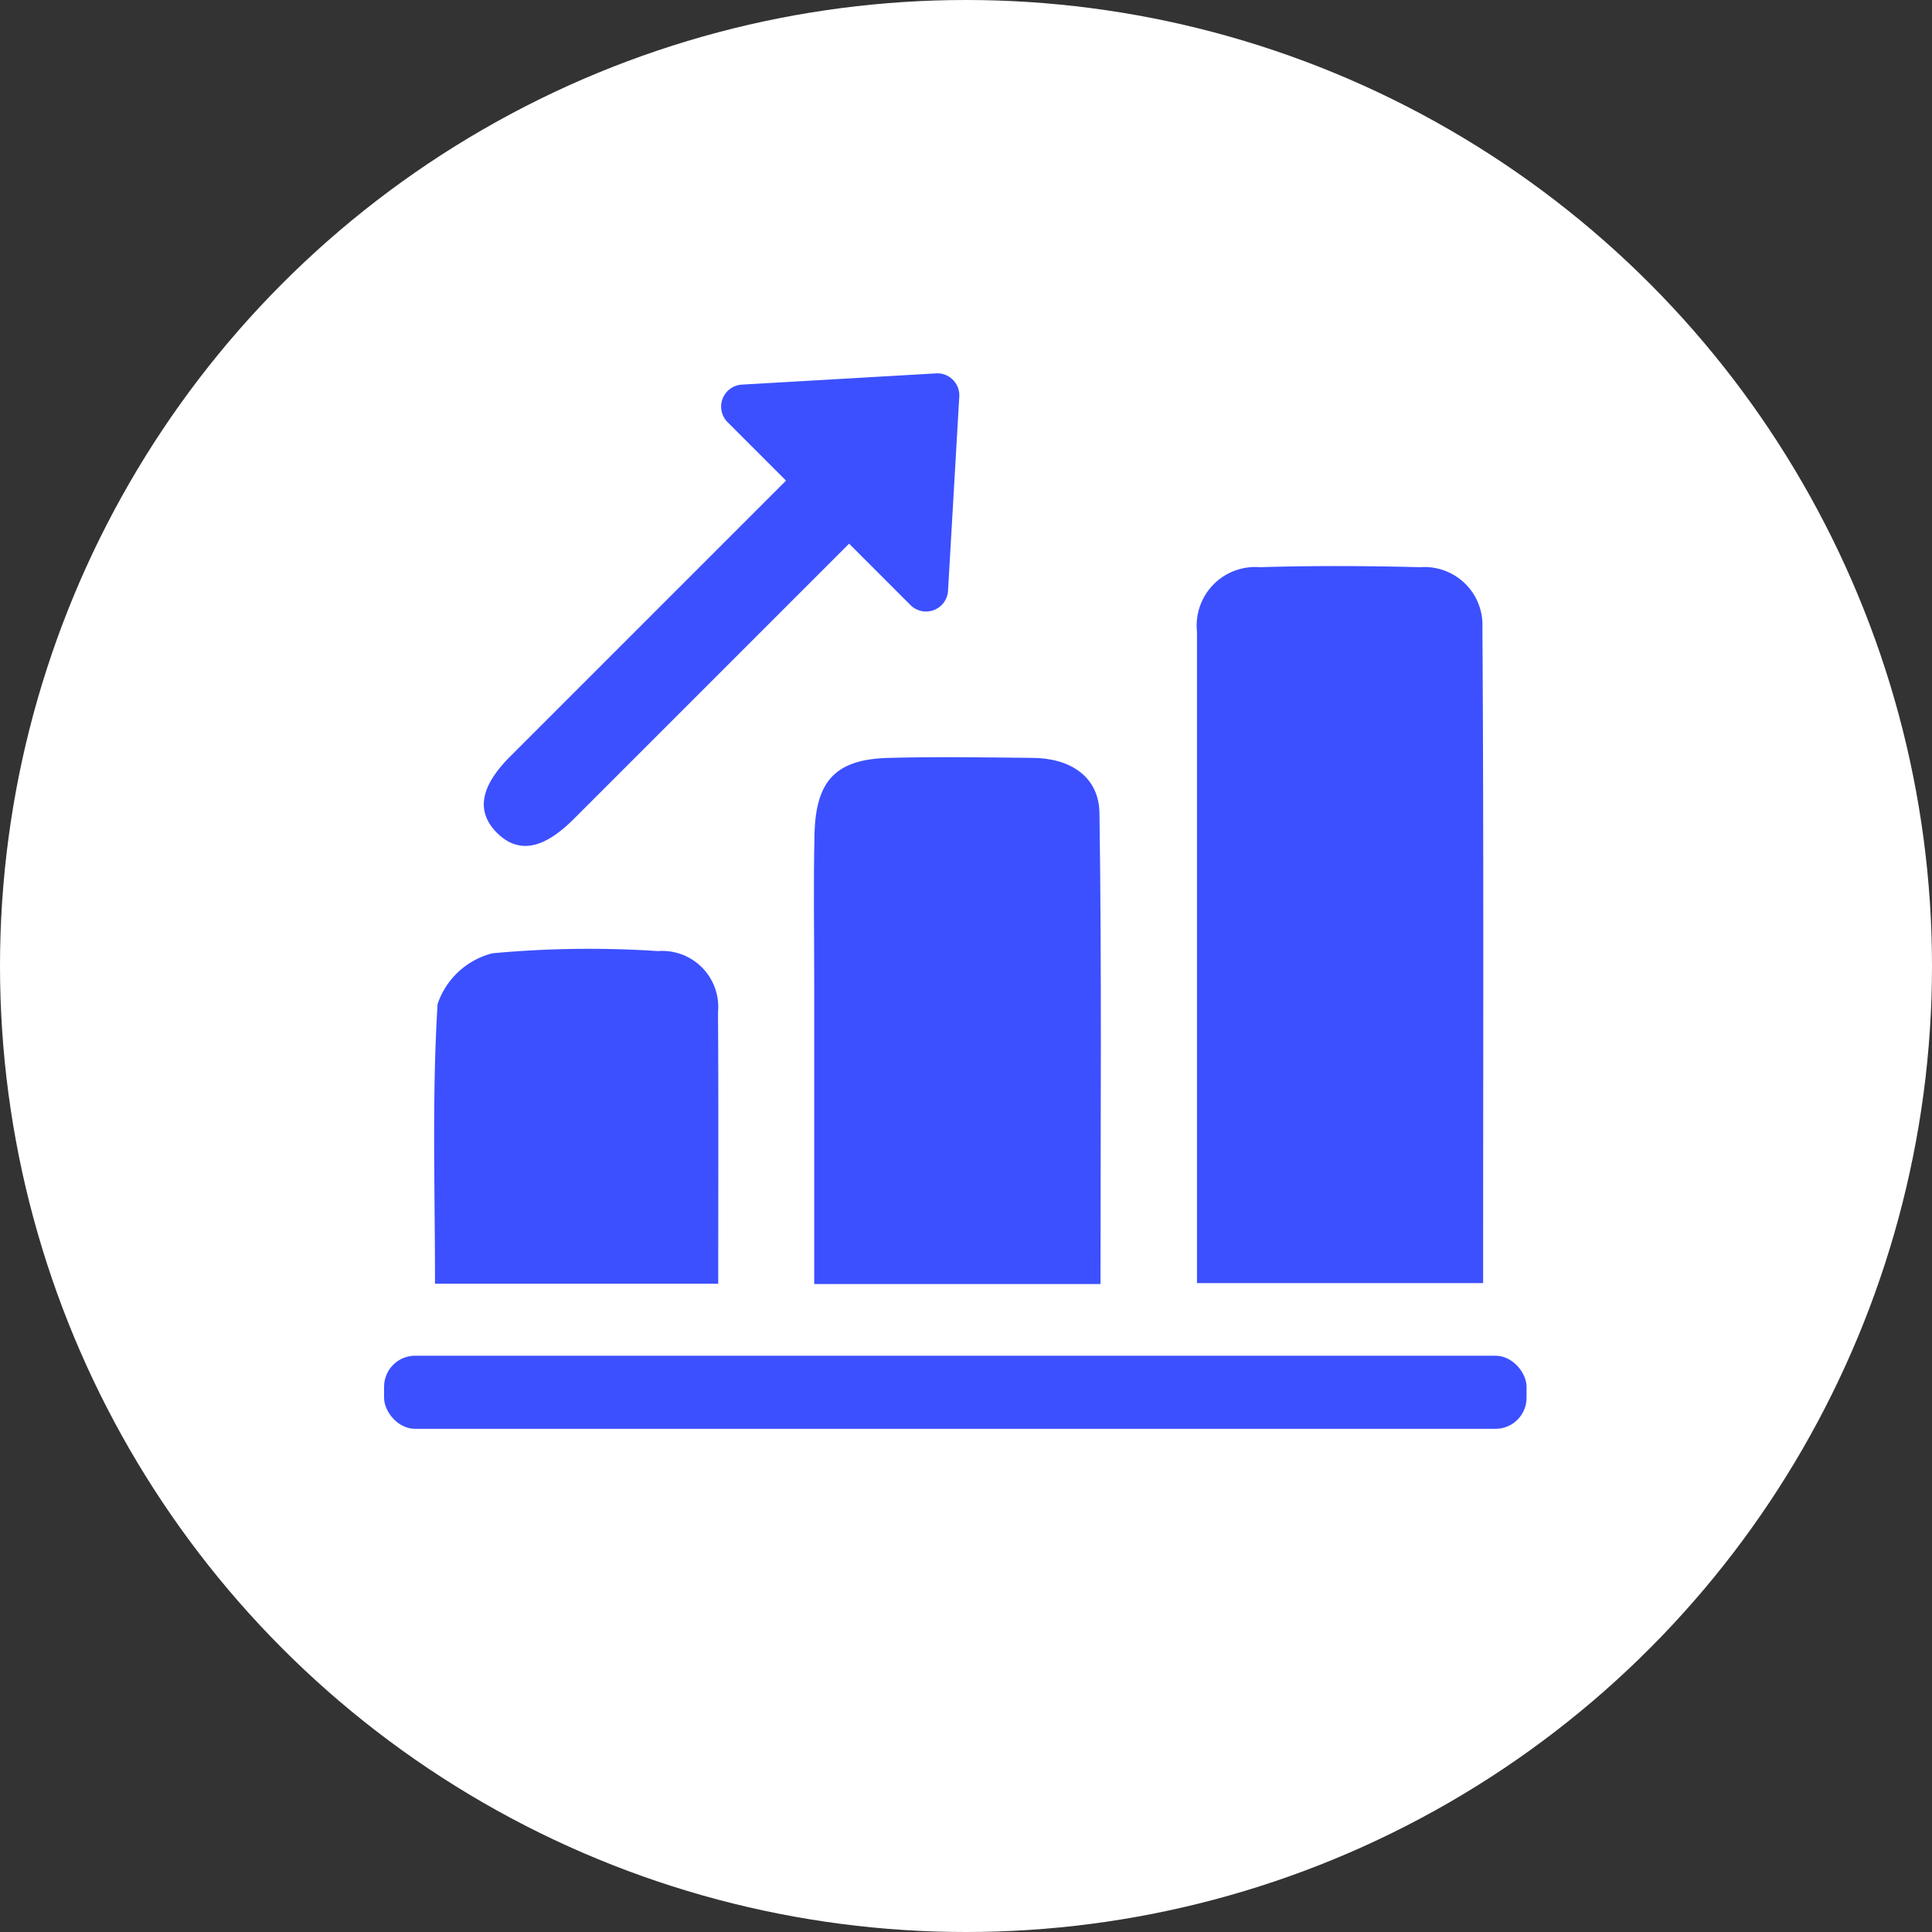
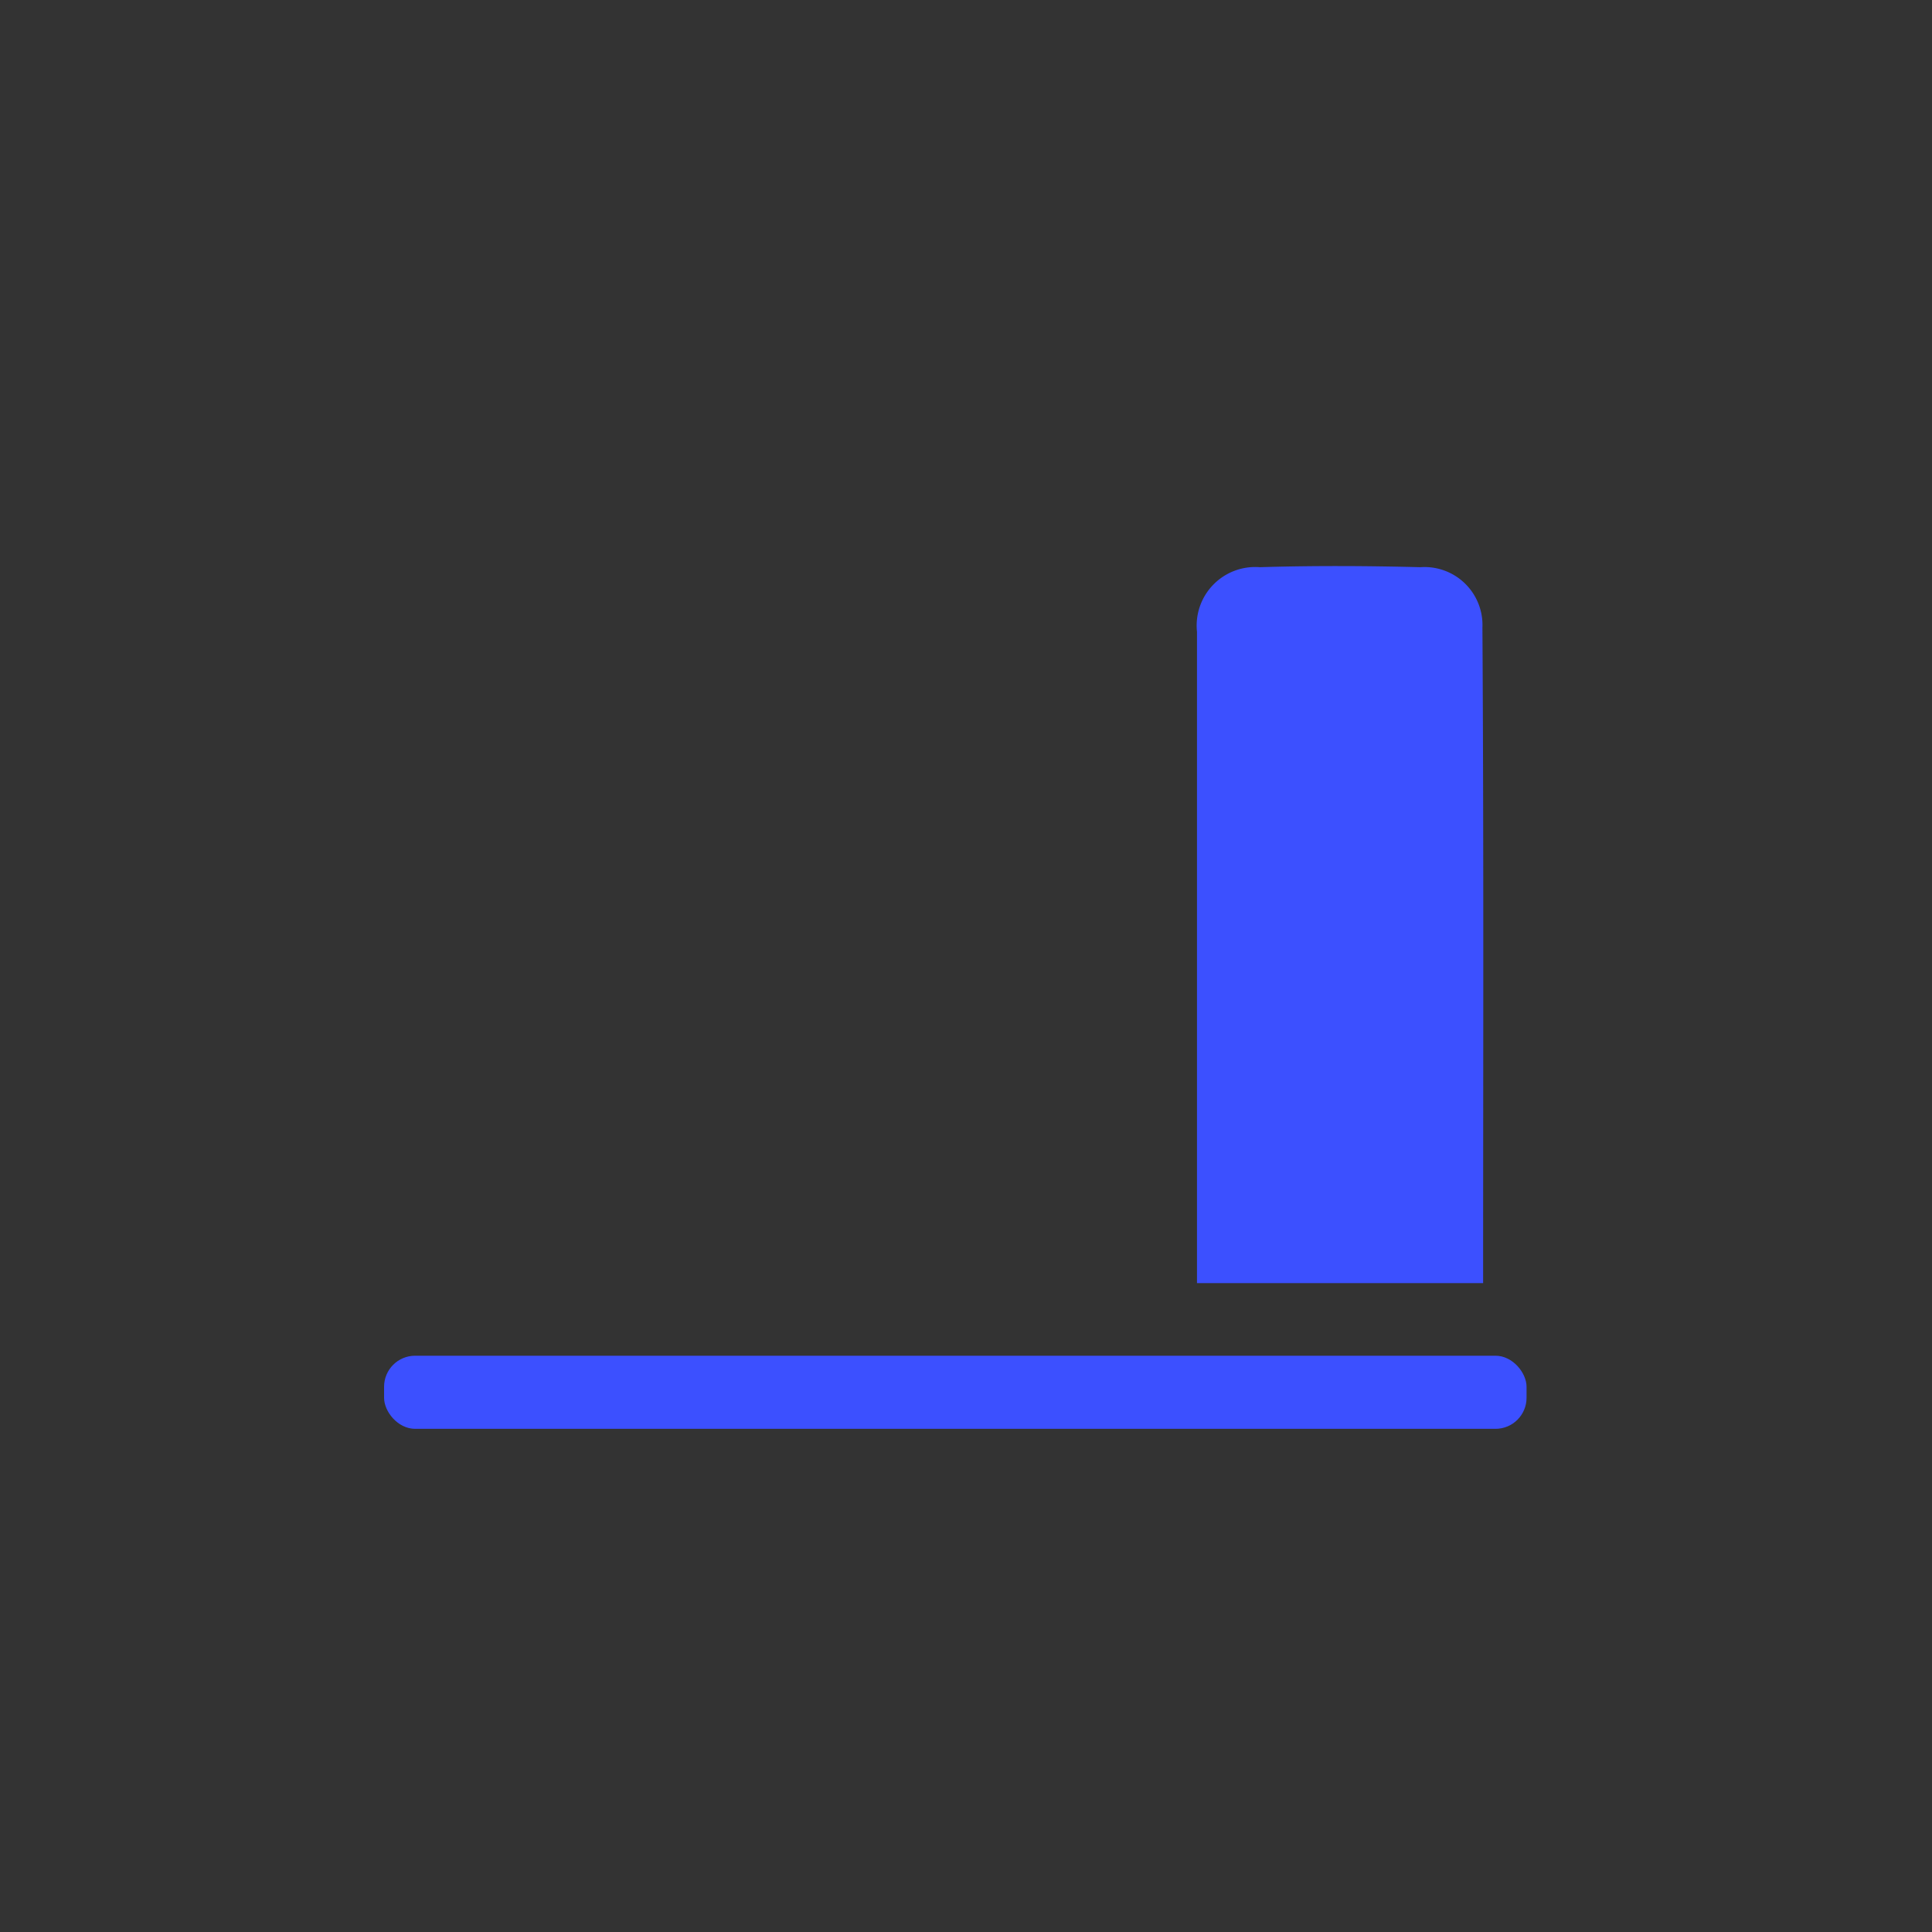
<svg xmlns="http://www.w3.org/2000/svg" width="50" height="50" viewBox="0 0 50 50">
  <rect x="0" y="0" width="50" height="50" fill="#333333" stroke="none" />
  <defs>
    <clipPath id="clip-plusvalia">
      <rect width="50" height="50" />
    </clipPath>
  </defs>
  <g id="plusvalia" clip-path="url(#clip-plusvalia)">
    <g id="Grupo_22" data-name="Grupo 22" transform="translate(-657.326 -250.409)">
-       <circle id="Elipse_2" data-name="Elipse 2" cx="25" cy="25" r="25" transform="translate(657.326 250.409)" fill="#fff" />
      <g id="Grupo_21" data-name="Grupo 21" transform="translate(667.266 260.071)">
        <path id="Trazado_31" data-name="Trazado 31" d="M682.5,281.831c0-5.694,0-11.275,0-16.857a1.515,1.515,0,0,1,1.627-1.67c1.383-.042,2.769-.035,4.152,0a1.5,1.5,0,0,1,1.608,1.565c.036,5.621.018,11.241.018,16.962Z" transform="translate(-661.462 -258.287)" fill="#3c50ff" />
-         <path id="Trazado_32" data-name="Trazado 32" d="M681.5,281.108h-7.409v-7.769c0-1.29-.022-2.581.007-3.869.033-1.4.558-1.942,1.918-1.978,1.244-.033,2.488-.013,3.731,0,.958.007,1.711.474,1.726,1.428C681.533,272.956,681.5,277,681.5,281.108Z" transform="translate(-662.959 -257.54)" fill="#3c50ff" />
-         <path id="Trazado_33" data-name="Trazado 33" d="M673.091,280.352h-7.33c0-2.469-.081-4.862.067-7.24a2.028,2.028,0,0,1,1.418-1.312,27.067,27.067,0,0,1,4.284-.057,1.449,1.449,0,0,1,1.555,1.579C673.1,275.626,673.091,277.931,673.091,280.352Z" transform="translate(-664.443 -256.791)" fill="#3c50ff" />
-         <path id="Trazado_34" data-name="Trazado 34" d="M678.534,259.041l-5.025.291a.57.57,0,0,0-.37.972l1.512,1.512-7.133,7.133c-.64.641-.988,1.34-.349,1.981s1.34.291,1.981-.349l7.133-7.133,1.589,1.589a.57.57,0,0,0,.972-.37l.291-5.025A.569.569,0,0,0,678.534,259.041Z" transform="translate(-664.249 -259.04)" fill="#3c50ff" />
        <rect id="Rectángulo_1" data-name="Rectángulo 1" width="29.567" height="1.892" rx="0.803" transform="translate(0 25.424)" fill="#3c50ff" />
      </g>
    </g>
  </g>
</svg>